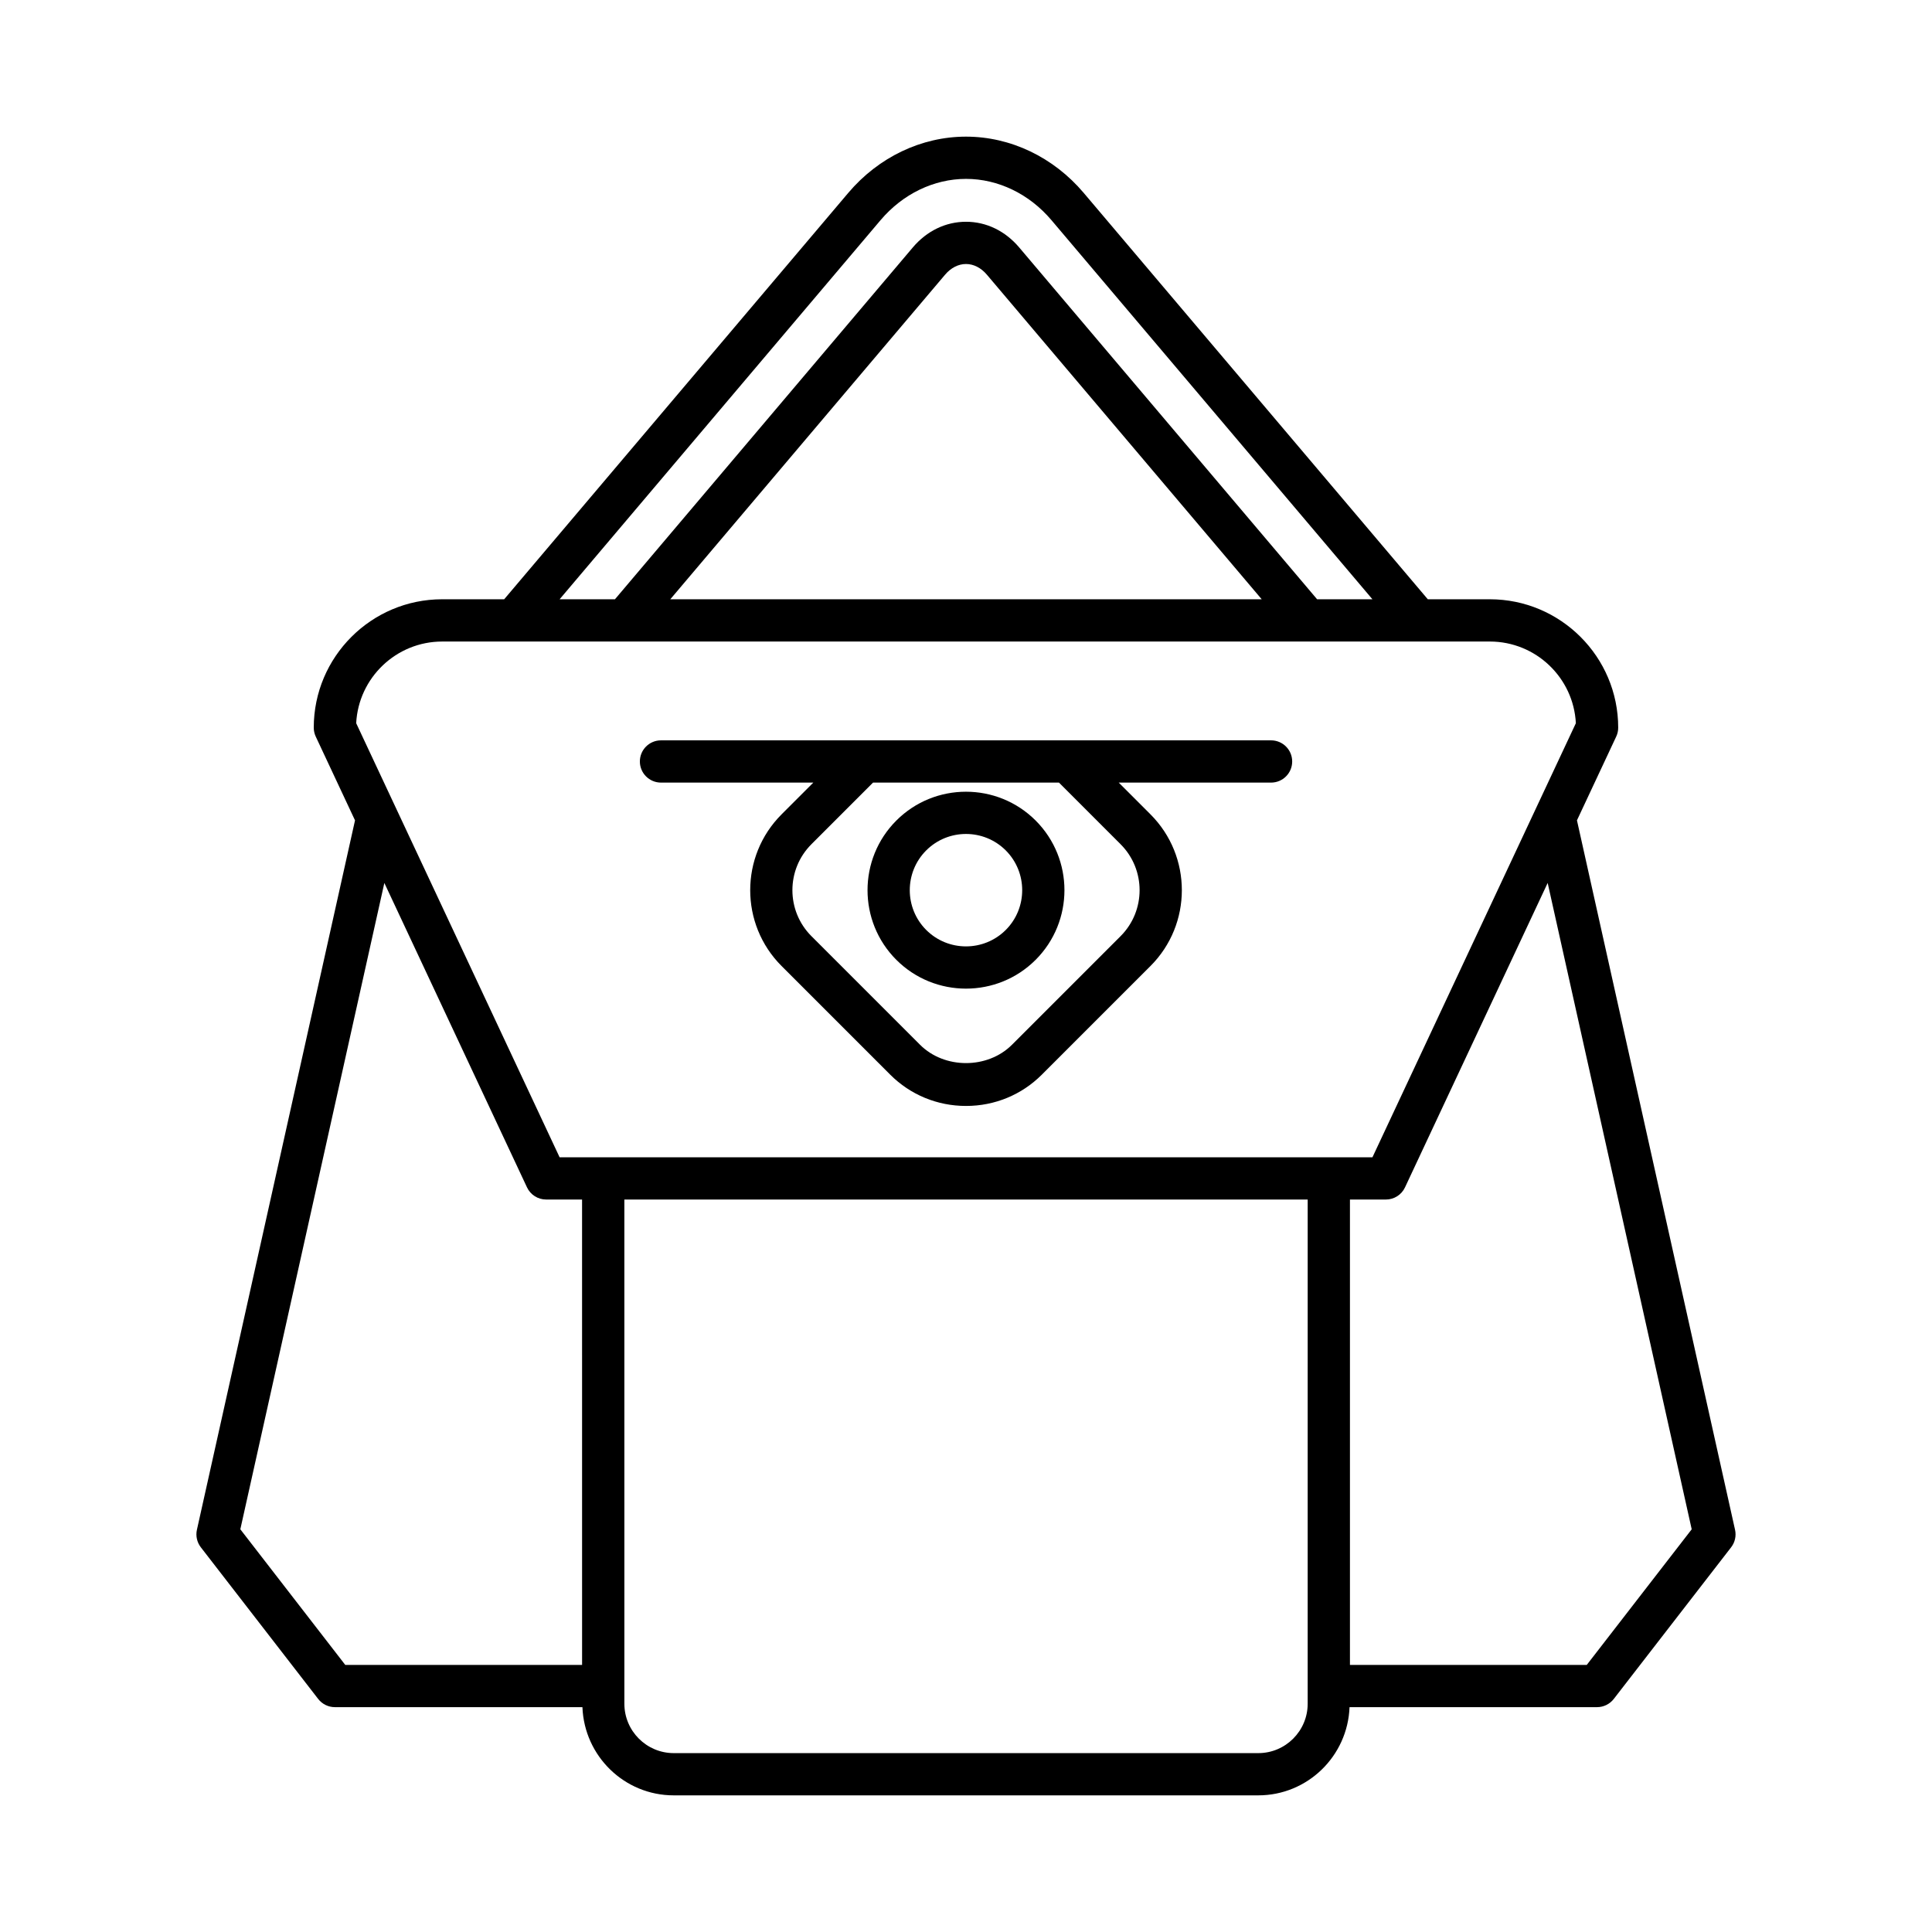
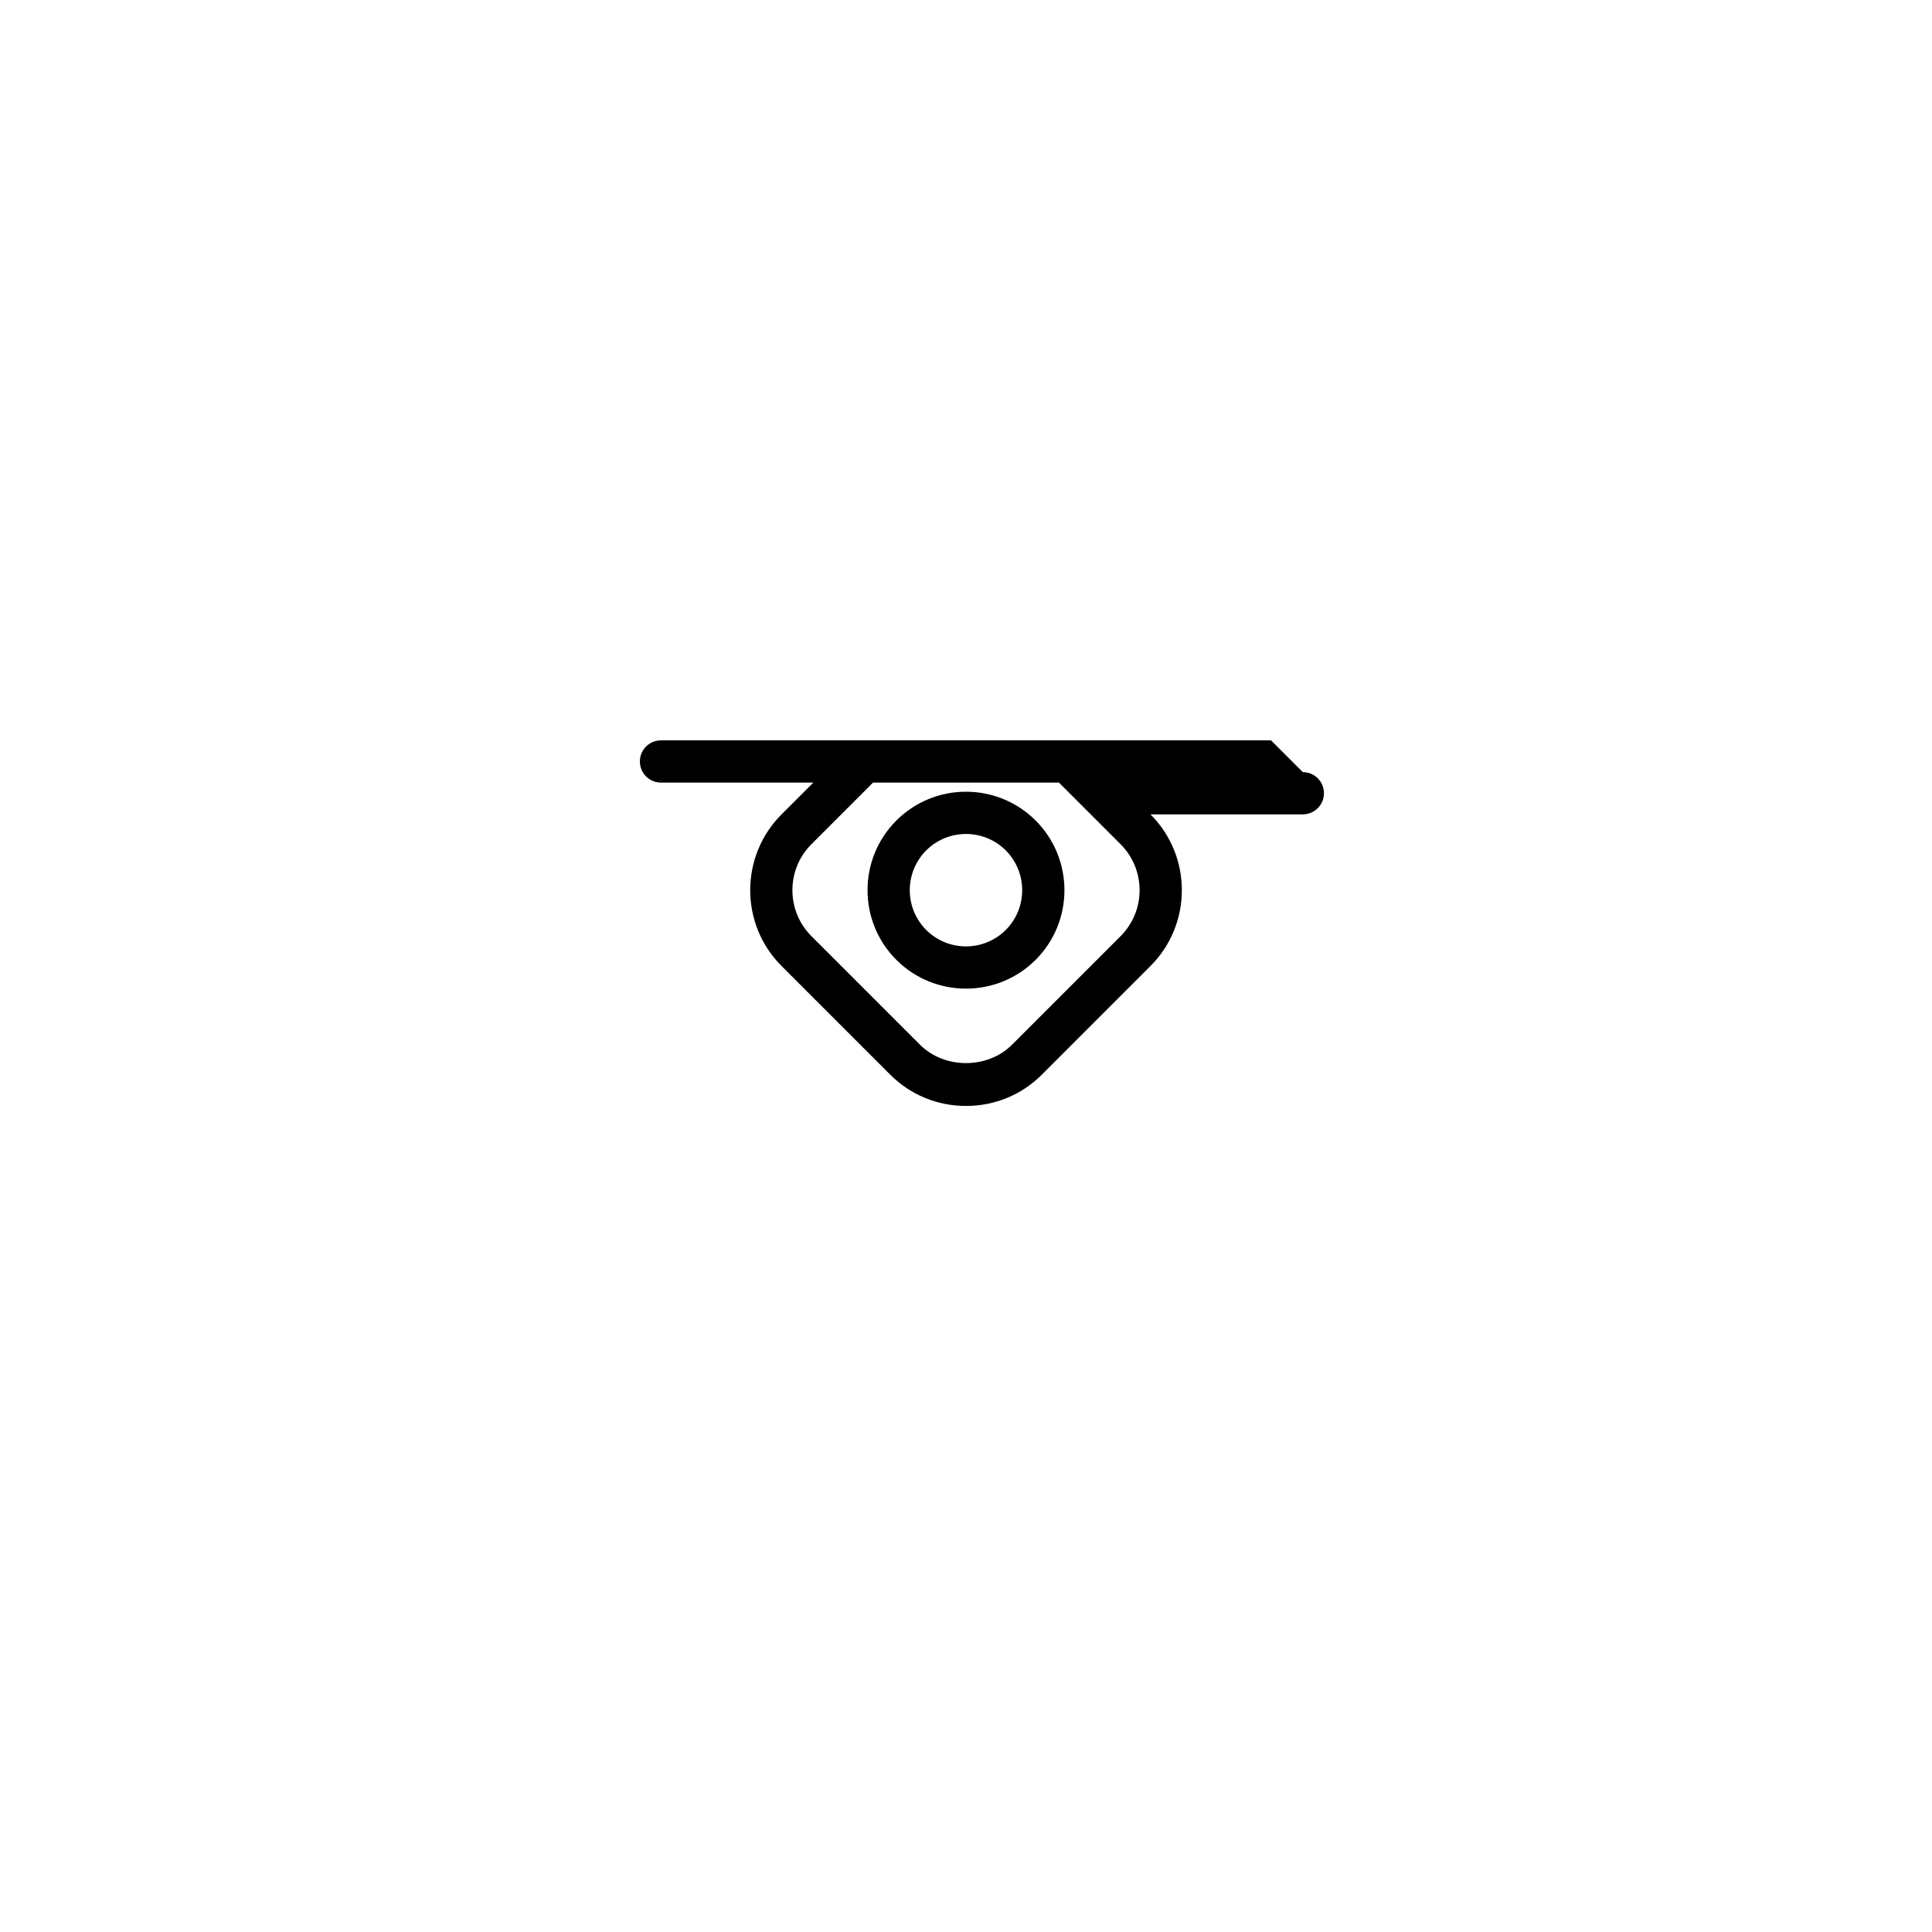
<svg xmlns="http://www.w3.org/2000/svg" fill="#000000" width="800px" height="800px" version="1.1" viewBox="144 144 512 512">
  <g>
    <path d="m381.54 361.45c-10.18 10.18-10.18 26.738 0 36.918 5.09 5.086 11.77 7.629 18.457 7.629s13.367-2.543 18.457-7.633c10.18-10.18 10.18-26.738 0-36.918-10.184-10.176-26.734-10.176-36.914 0.004zm28.996 29c-5.816 5.805-15.262 5.805-21.078 0-5.812-5.812-5.812-15.273 0-21.086 2.906-2.902 6.723-4.356 10.539-4.356s7.633 1.453 10.539 4.356c5.809 5.812 5.809 15.277 0 21.086z" />
-     <path d="m480.84 340.2h-161.67c-3.094 0-5.598 2.504-5.598 5.598s2.504 5.598 5.598 5.598h40.371l-8.418 8.418c-11.082 11.082-11.082 29.105 0 40.188l28.789 28.789c5.352 5.352 12.484 8.297 20.094 8.297s14.742-2.945 20.094-8.297l28.789-28.789c11.082-11.082 11.082-29.105 0-40.188l-8.418-8.418h40.371c3.094 0 5.598-2.504 5.598-5.598s-2.504-5.598-5.598-5.598zm-39.871 27.531c6.715 6.715 6.715 17.641 0 24.355l-28.789 28.789c-6.473 6.473-17.887 6.473-24.359 0l-28.789-28.789c-6.715-6.715-6.715-17.641 0-24.355l16.336-16.336h49.266z" />
-     <path d="m561.91 361.4 10.398-22.188c0.352-0.742 0.531-1.559 0.531-2.379 0-18.758-15.262-34.02-34.02-34.02h-16.438l-91.203-107.71c-8.012-9.461-19.379-14.891-31.18-14.891s-23.168 5.43-31.188 14.891l-91.199 107.71h-16.438c-18.762 0-34.023 15.262-34.023 34.02 0 0.82 0.18 1.633 0.531 2.379l10.402 22.195-41.895 187.99c-0.367 1.625 0.016 3.328 1.031 4.648l31.102 40.195c1.059 1.367 2.695 2.172 4.43 2.172h65.598c0.488 12.961 11.113 23.375 24.191 23.375h154.91c13.078 0 23.703-10.414 24.191-23.375h65.594c1.734 0 3.367-0.805 4.43-2.172l31.105-40.195c1.016-1.316 1.398-3.019 1.031-4.648zm-184.55-159.06c5.887-6.949 14.137-10.934 22.645-10.934s16.754 3.984 22.637 10.934l85.07 100.48h-14.66l-78.949-93.238c-3.719-4.391-8.719-6.812-14.098-6.812-5.375 0-10.383 2.418-14.098 6.801l-78.945 93.25h-14.664zm101.01 100.48h-156.74l72.816-86.012c1.551-1.832 3.523-2.844 5.555-2.844 2.027 0 3.996 1.012 5.547 2.848zm-180.11 282.4h-62.762l-27.809-35.945 38.168-171.28 37.805 80.672c0.918 1.961 2.898 3.219 5.066 3.219h9.527zm192.29 10.289c0 7.215-5.871 13.086-13.086 13.086h-154.91c-7.215 0-13.086-5.871-13.086-13.086l-0.004-133.62h181.09zm-198.25-144.82-53.906-115.03c0.613-12.039 10.605-21.645 22.797-21.645h277.64c12.191 0 22.18 9.605 22.789 21.645l-53.906 115.03zm272.21 134.53h-62.758v-123.33h9.523c2.172 0 4.148-1.258 5.066-3.219l37.809-80.68 38.172 171.29z" />
+     <path d="m480.84 340.2h-161.67c-3.094 0-5.598 2.504-5.598 5.598s2.504 5.598 5.598 5.598h40.371l-8.418 8.418c-11.082 11.082-11.082 29.105 0 40.188l28.789 28.789c5.352 5.352 12.484 8.297 20.094 8.297s14.742-2.945 20.094-8.297l28.789-28.789c11.082-11.082 11.082-29.105 0-40.188h40.371c3.094 0 5.598-2.504 5.598-5.598s-2.504-5.598-5.598-5.598zm-39.871 27.531c6.715 6.715 6.715 17.641 0 24.355l-28.789 28.789c-6.473 6.473-17.887 6.473-24.359 0l-28.789-28.789c-6.715-6.715-6.715-17.641 0-24.355l16.336-16.336h49.266z" />
  </g>
</svg>